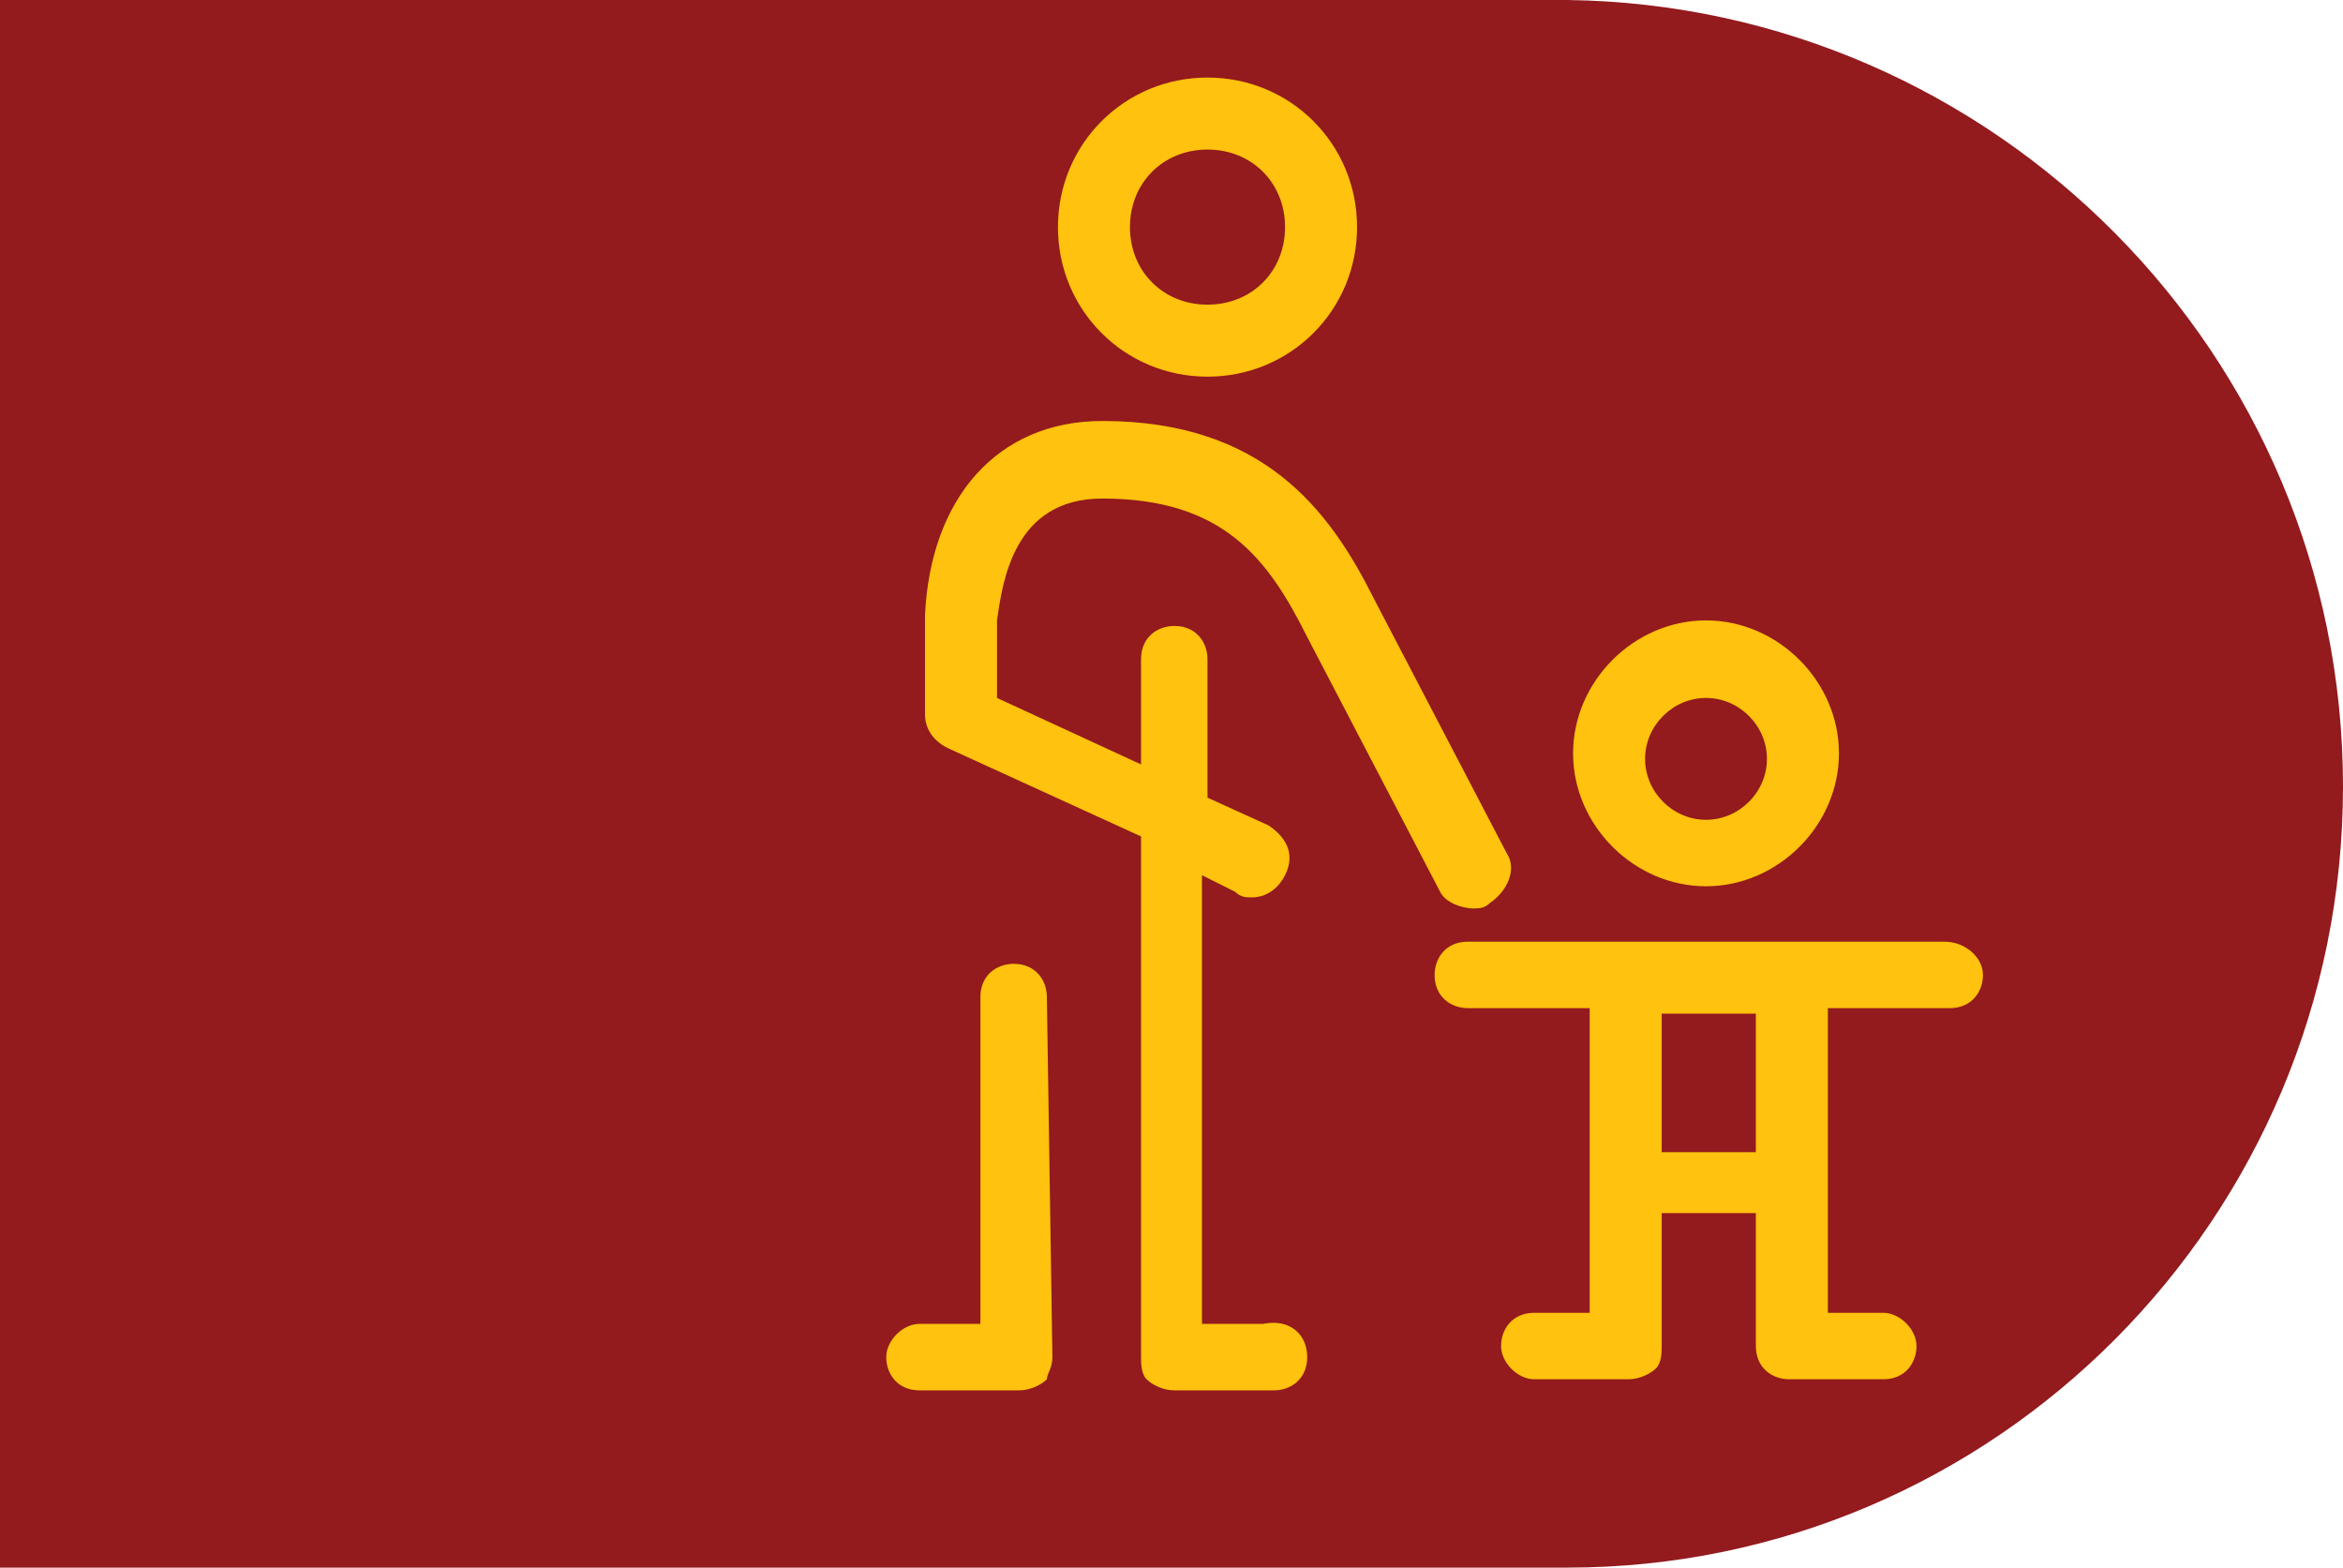
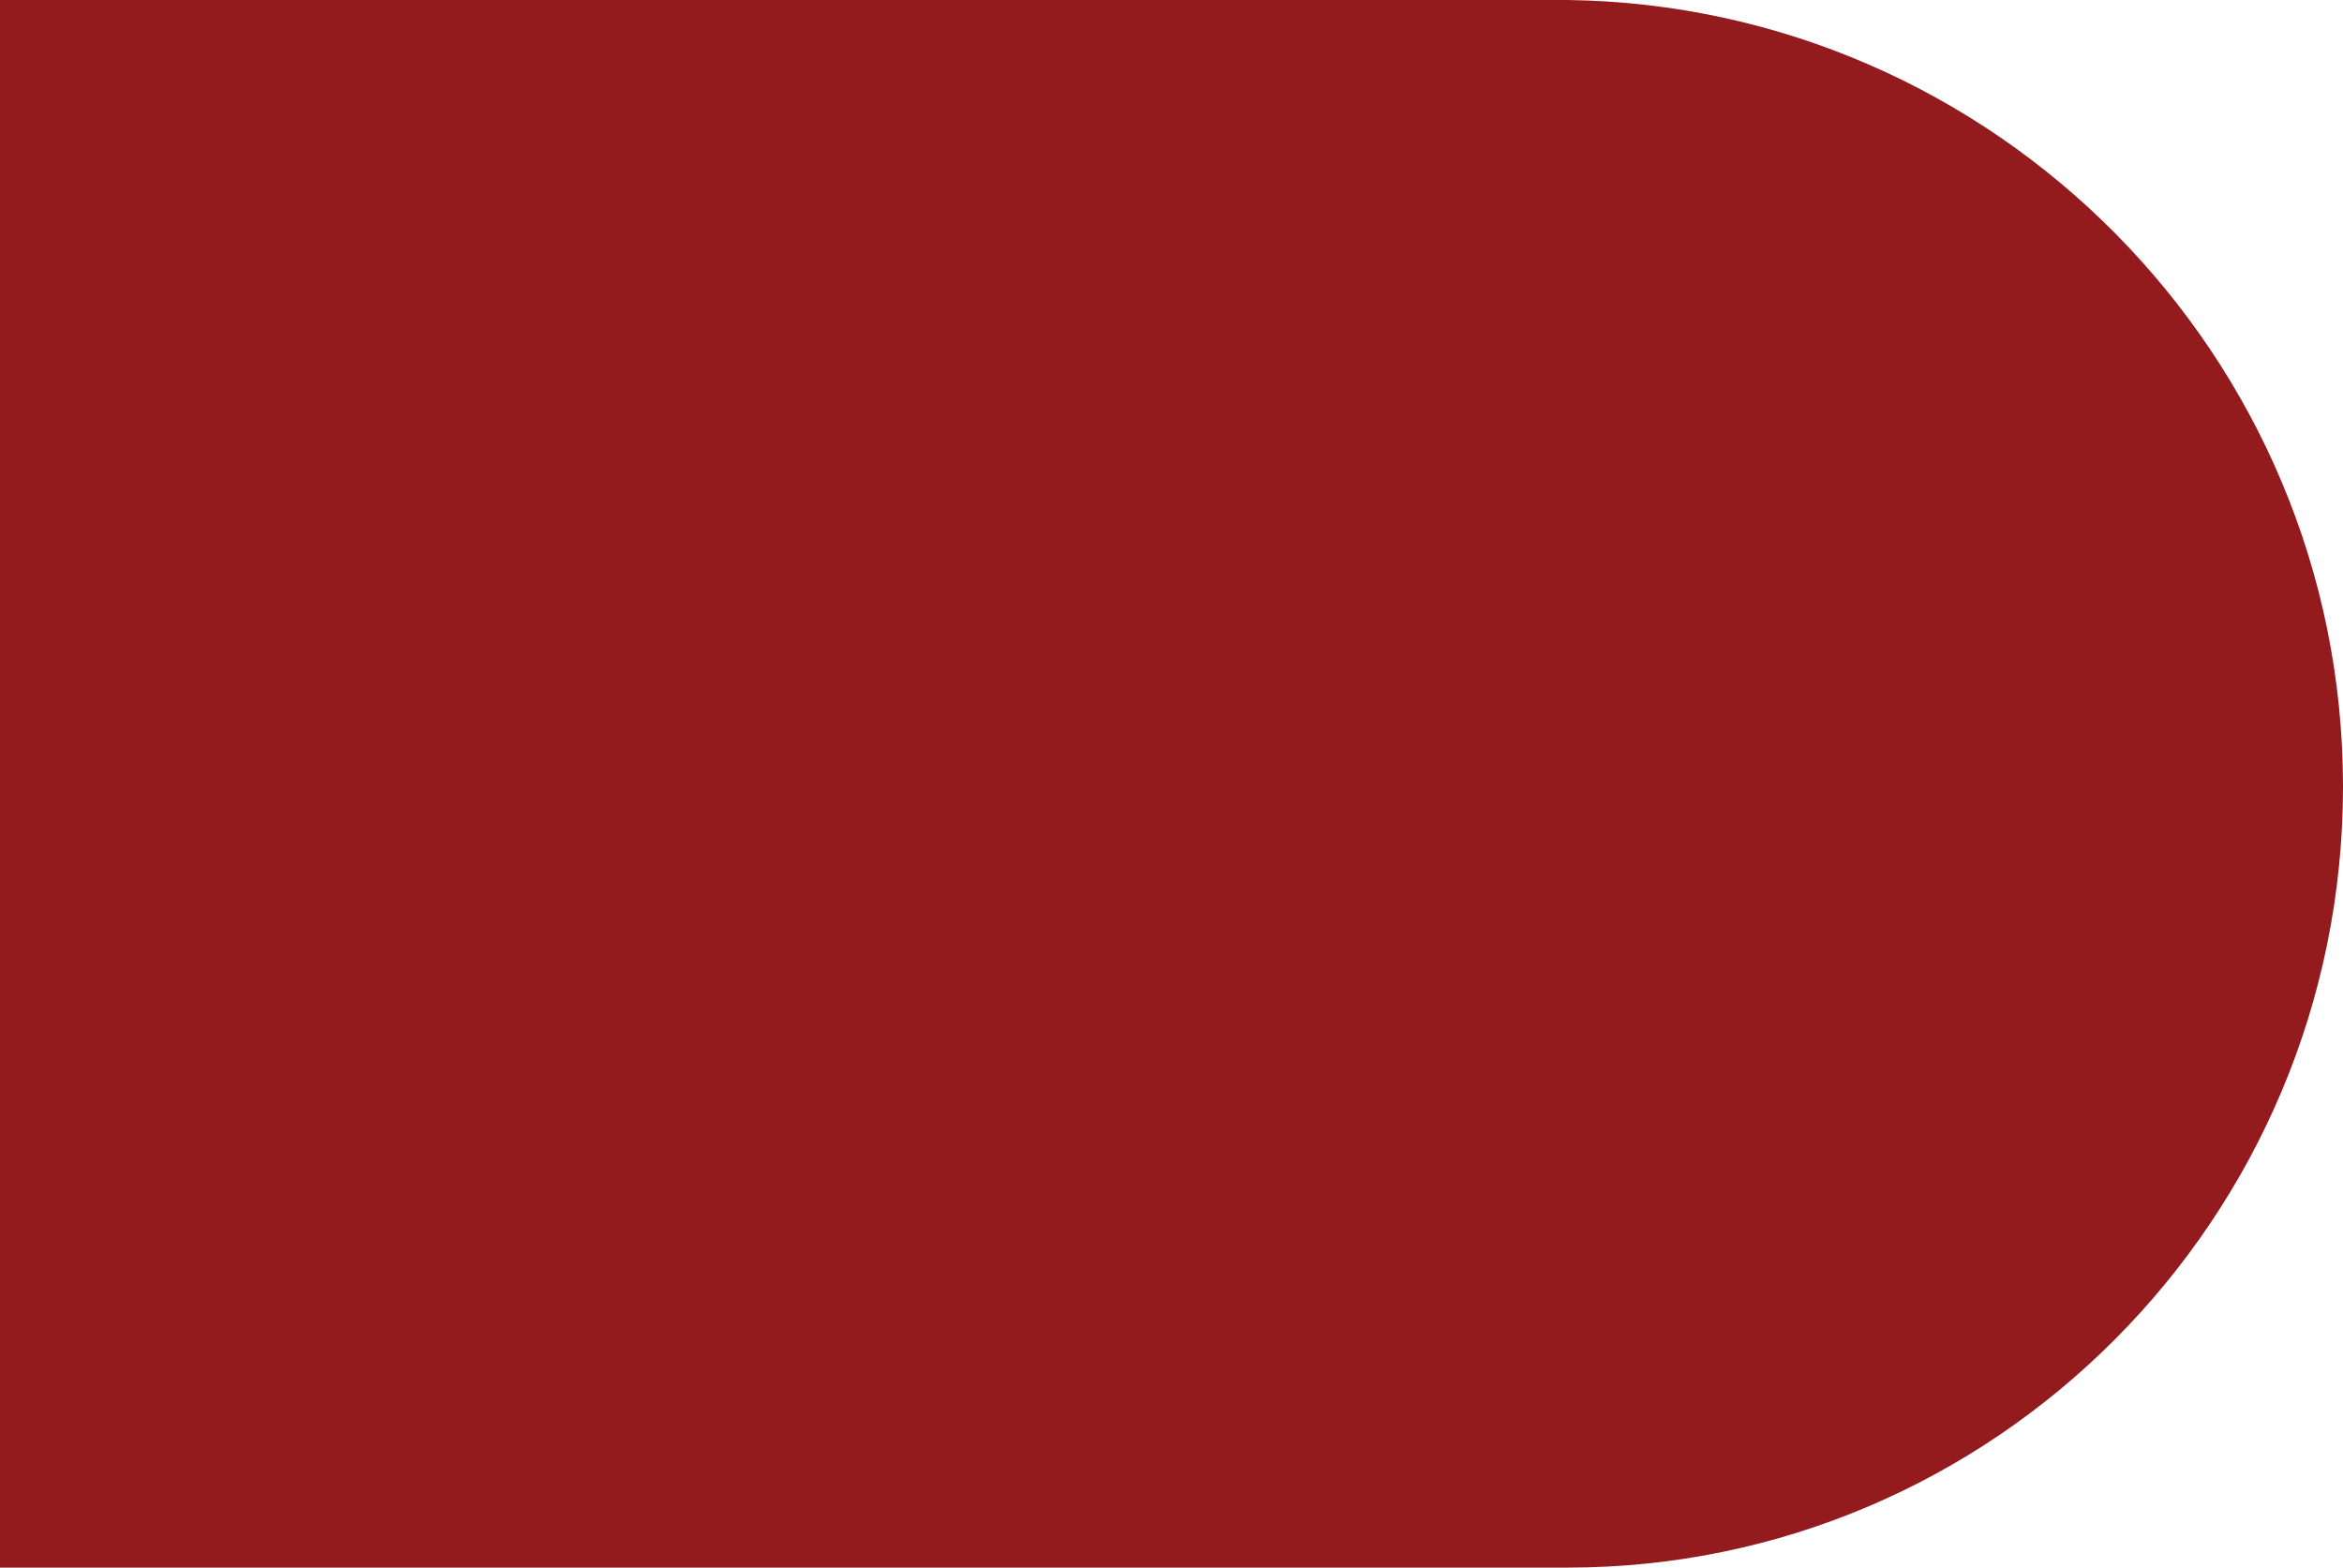
<svg xmlns="http://www.w3.org/2000/svg" version="1.1" id="Layer_1" x="0px" y="0px" viewBox="0 0 42.3 28.3" style="enable-background:new 0 0 42.3 28.3;" xml:space="preserve">
  <style type="text/css">
	.st0{fill:#931A1D;}
	.st1{fill:#FFC20E;}
</style>
  <path class="st0" d="M42.3,14.2c0-7.8-6.3-14.1-14-14.2l0,0H0v28.3h28.3l0,0C36,28.3,42.3,22,42.3,14.2z" />
-   <path class="st1" d="M30.8,16c1.3,0,2.4-1.1,2.4-2.4s-1.1-2.4-2.4-2.4c-1.3,0-2.4,1.1-2.4,2.4S29.5,16,30.8,16z M30.8,12.6  c0.6,0,1.1,0.5,1.1,1.1s-0.5,1.1-1.1,1.1c-0.6,0-1.1-0.5-1.1-1.1S30.2,12.6,30.8,12.6z M21.8,6.8c1.5,0,2.7-1.2,2.7-2.7  c0-1.5-1.2-2.7-2.7-2.7c-1.5,0-2.7,1.2-2.7,2.7S20.3,6.8,21.8,6.8z M21.8,2.7c0.8,0,1.4,0.6,1.4,1.4s-0.6,1.4-1.4,1.4  c-0.8,0-1.4-0.6-1.4-1.4C20.4,3.3,21,2.7,21.8,2.7z M23.6,24.5c0,0.4-0.3,0.6-0.6,0.6h-1.8c0,0,0,0,0,0c-0.2,0-0.4-0.1-0.5-0.2  c-0.1-0.1-0.1-0.3-0.1-0.4c0,0,0,0,0,0v-9.4l-3.5-1.6c-0.2-0.1-0.4-0.3-0.4-0.6l0-1.8c0,0,0,0,0,0c0.1-2.1,1.3-3.5,3.2-3.5  c2.9,0,4.1,1.6,4.9,3.2l2.4,4.6c0.2,0.3,0,0.7-0.3,0.9c-0.1,0.1-0.2,0.1-0.3,0.1c-0.2,0-0.5-0.1-0.6-0.3l-2.4-4.6  c-0.7-1.4-1.5-2.5-3.7-2.5c-1.6,0-1.8,1.5-1.9,2.2l0,1.4l2.6,1.2v-1.9c0-0.4,0.3-0.6,0.6-0.6c0.4,0,0.6,0.3,0.6,0.6v2.5l1.1,0.5  c0.3,0.2,0.5,0.5,0.3,0.9c-0.1,0.2-0.3,0.4-0.6,0.4c-0.1,0-0.2,0-0.3-0.1l-0.6-0.3v8.1h1.1C23.3,23.8,23.6,24.1,23.6,24.5z M35.1,17  h-2.8c0,0,0,0,0,0s0,0,0,0h-3c0,0,0,0,0,0s0,0,0,0h-2.8c-0.4,0-0.6,0.3-0.6,0.6c0,0.4,0.3,0.6,0.6,0.6h2.2v5.5h-1  c-0.4,0-0.6,0.3-0.6,0.6s0.3,0.6,0.6,0.6h1.7c0,0,0,0,0,0c0.2,0,0.4-0.1,0.5-0.2c0.1-0.1,0.1-0.3,0.1-0.4c0,0,0,0,0,0v-2.4h1.7v2.4  c0,0.4,0.3,0.6,0.6,0.6c0,0,0,0,0,0H34c0.4,0,0.6-0.3,0.6-0.6s-0.3-0.6-0.6-0.6h-1v-5.5h2.2c0.4,0,0.6-0.3,0.6-0.6S35.5,17,35.1,17z   M31.7,20.8h-1.7v-2.5h1.7V20.8z M19,24.5c0,0.2-0.1,0.3-0.1,0.4c-0.1,0.1-0.3,0.2-0.5,0.2c0,0,0,0,0,0h-1.8c-0.4,0-0.6-0.3-0.6-0.6  s0.3-0.6,0.6-0.6h1.1v-5.9c0-0.4,0.3-0.6,0.6-0.6c0.4,0,0.6,0.3,0.6,0.6L19,24.5C19,24.5,19,24.5,19,24.5z" />
</svg>